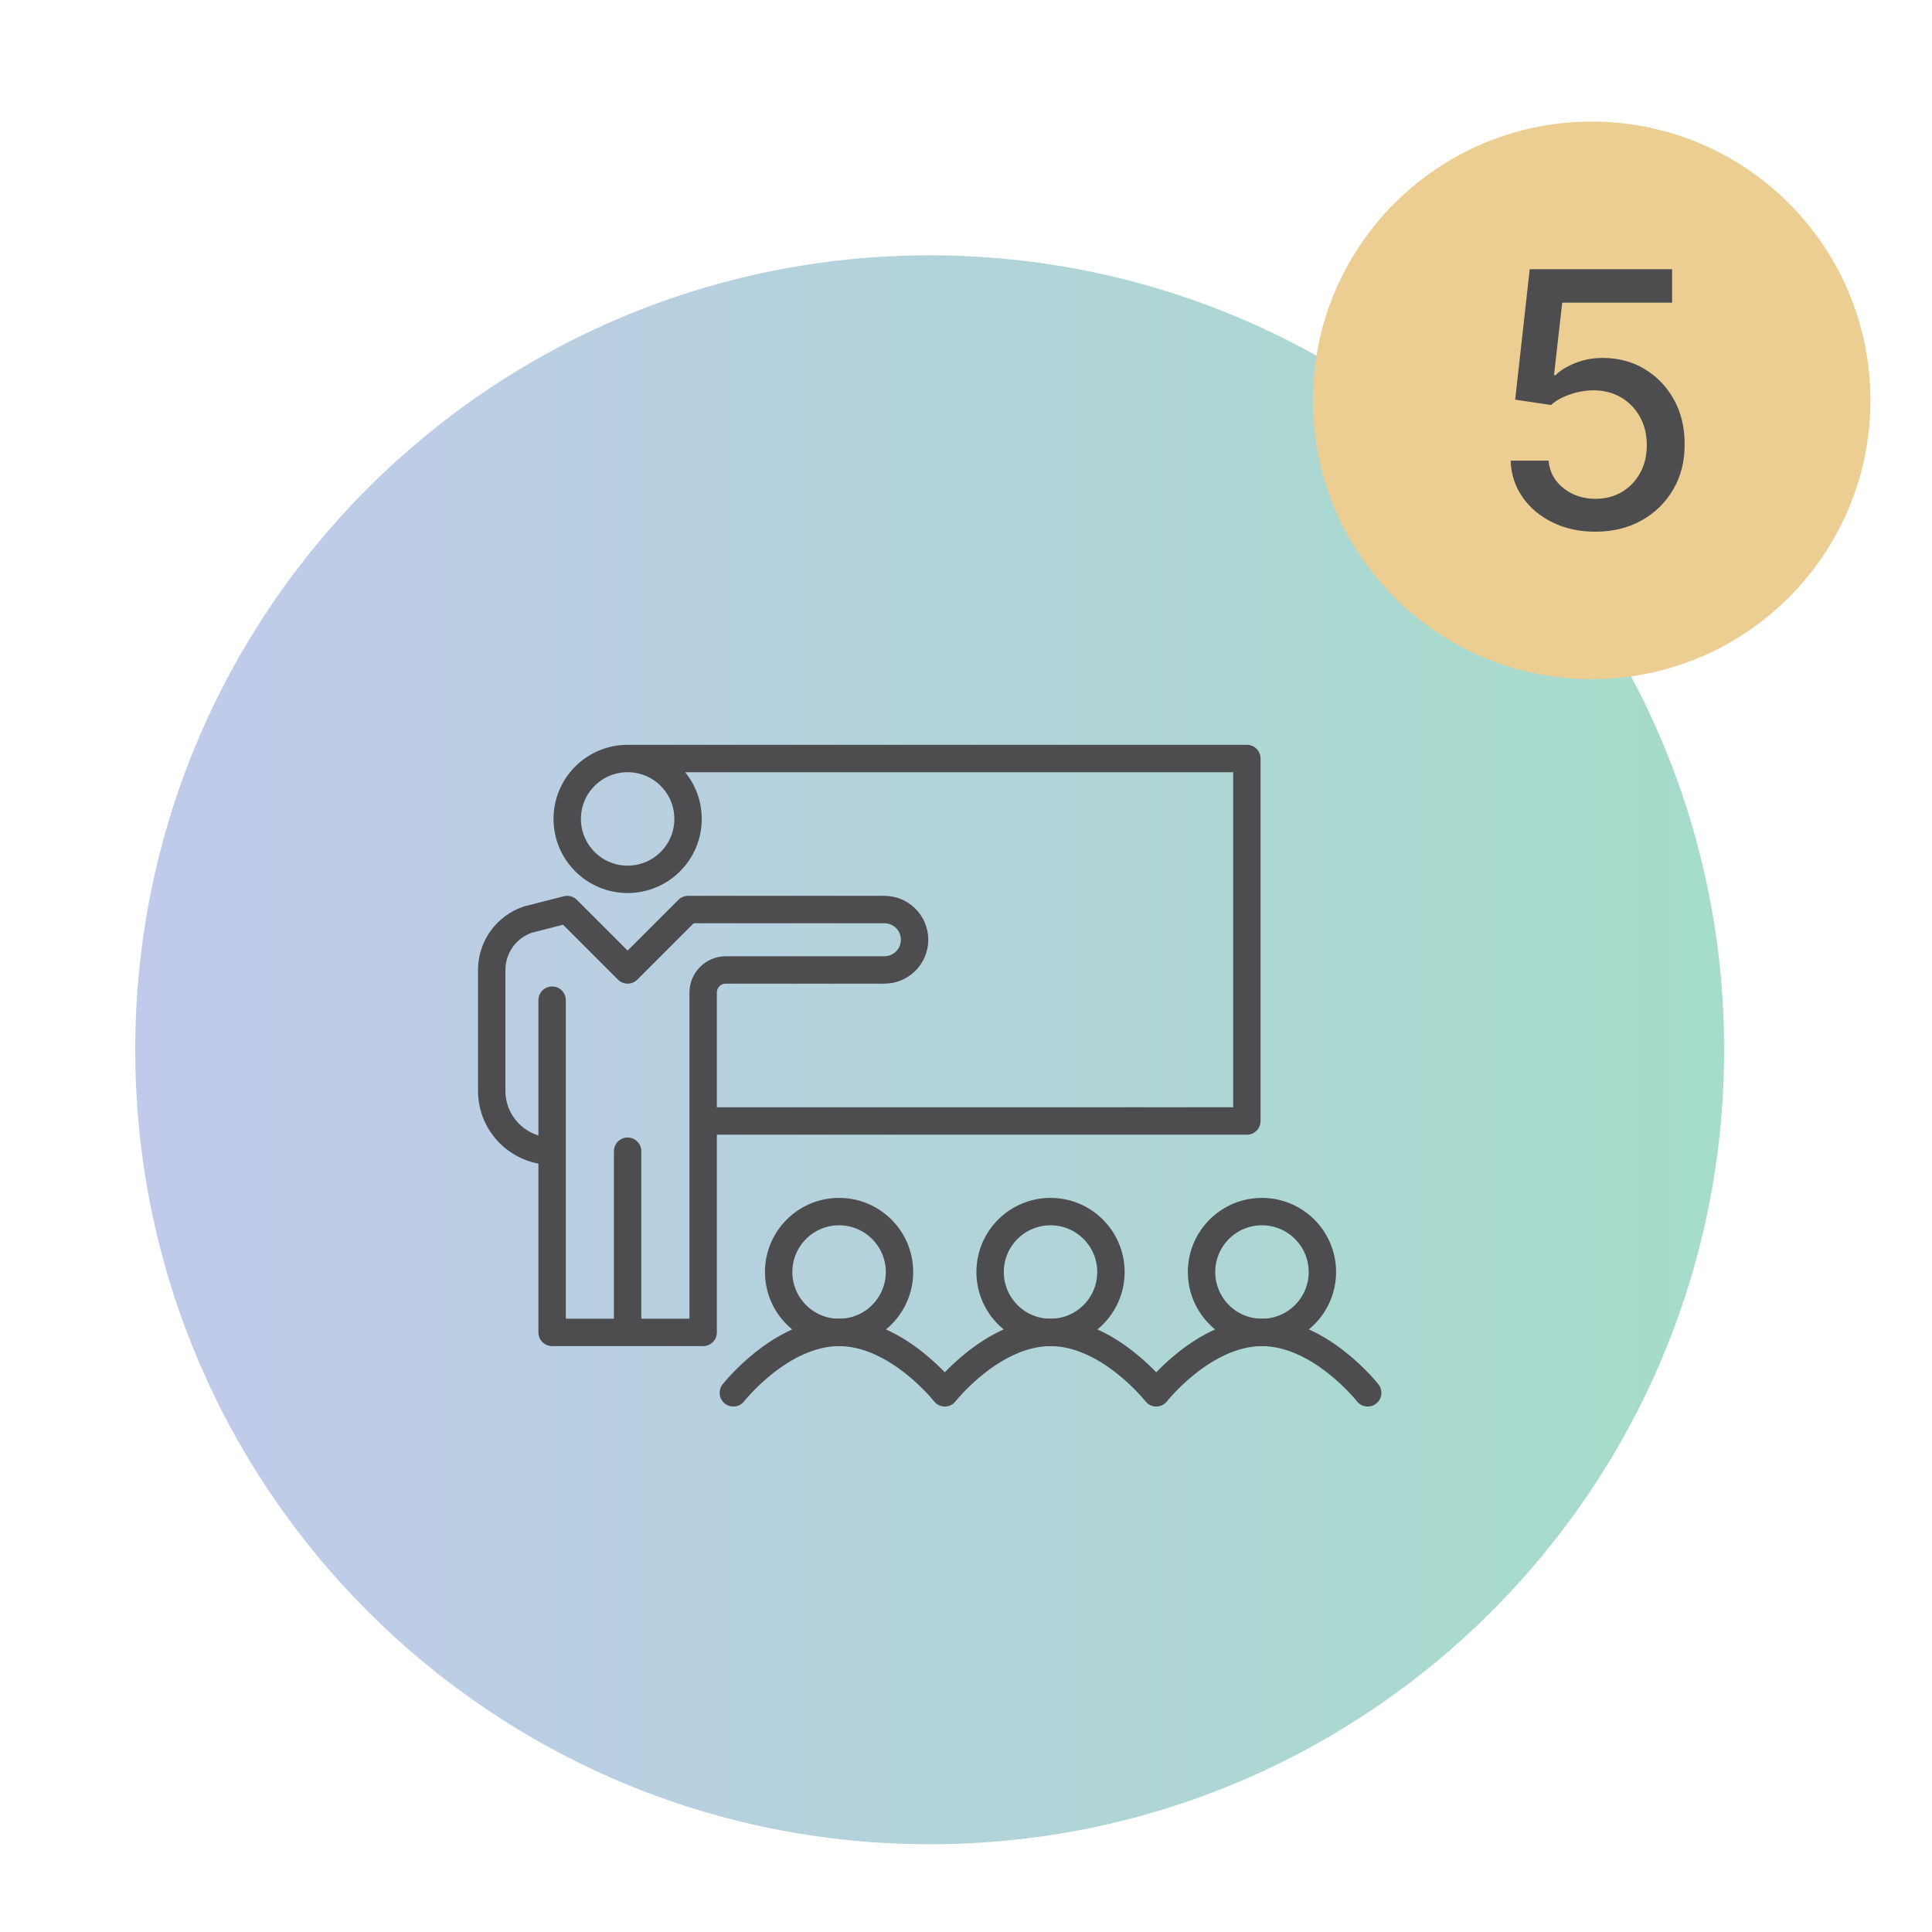
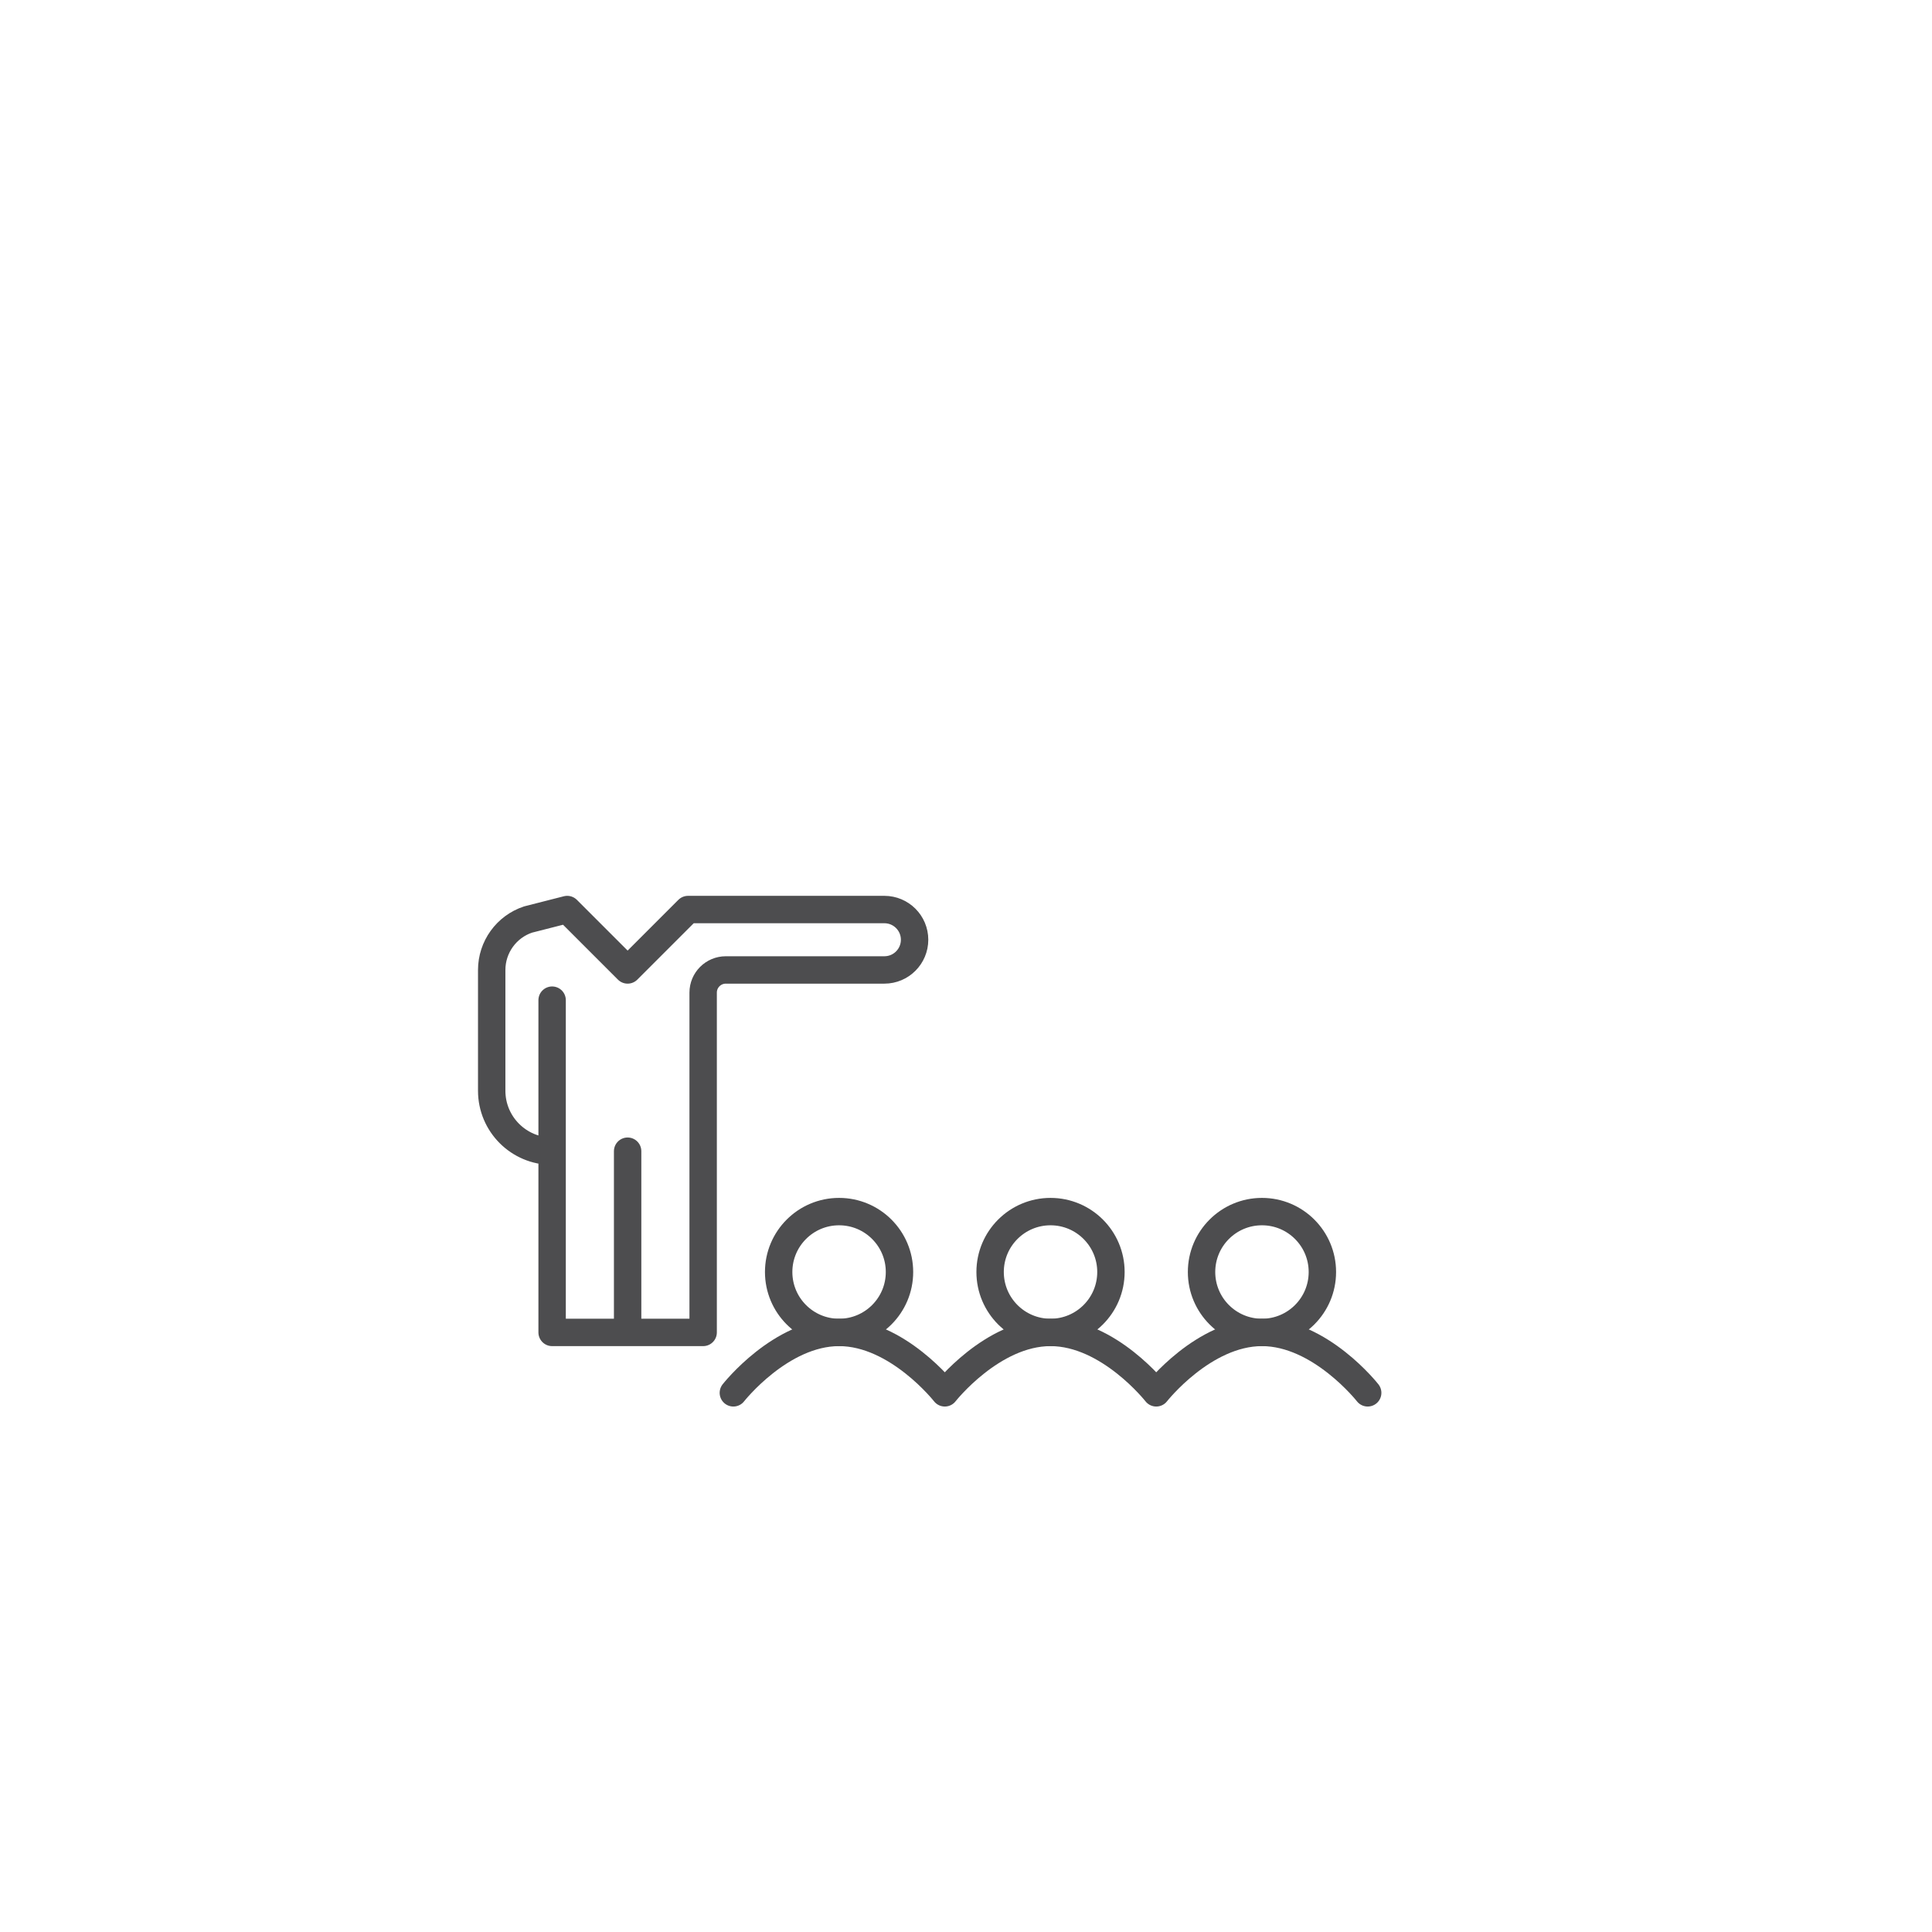
<svg xmlns="http://www.w3.org/2000/svg" id="Layer_1" width="200" height="200" viewBox="0 0 200 200">
  <defs>
    <style>.cls-1,.cls-2,.cls-3{fill:none;}.cls-4{fill:#edce92;}.cls-5{fill:#4d4d4f;}.cls-6{fill:url(#linear-gradient);}.cls-2{stroke-linecap:round;}.cls-2,.cls-3{stroke:#4d4d4f;stroke-linejoin:round;stroke-width:2.836px;}.cls-7{clip-path:url(#clippath);}</style>
    <clipPath id="clippath">
-       <path class="cls-1" d="M14,108.676c0,45.42,36.821,82.241,82.242,82.241s82.241-36.821,82.241-82.241S141.662,26.432,96.242,26.432,14,63.255,14,108.676" />
-     </clipPath>
+       </clipPath>
    <linearGradient id="linear-gradient" x1="-3164.492" y1="5931.631" x2="-3163.492" y2="5931.631" gradientTransform="translate(520523.005 975768.485) scale(164.484 -164.484)" gradientUnits="userSpaceOnUse">
      <stop offset="0" stop-color="#c1caeb" />
      <stop offset="0" stop-color="#c1caeb" />
      <stop offset="1" stop-color="#a5dcca" />
    </linearGradient>
  </defs>
  <g class="cls-7">
-     <rect class="cls-6" x="14" y="26.432" width="164.483" height="164.485" />
-   </g>
-   <path class="cls-4" d="M164.769,70.306c15.938,0,28.859-12.92,28.859-28.859s-12.921-28.86-28.859-28.86-28.859,12.922-28.859,28.86,12.921,28.859,28.859,28.859" />
-   <path class="cls-5" d="M165.163,55.04c-1.642,0-3.114-.316-4.419-.949-1.305-.632-2.345-1.503-3.122-2.611-.776-1.108-1.191-2.374-1.243-3.796h3.927c.097,1.151.606,2.099,1.532,2.841.925.741,2.033,1.112,3.325,1.112,1.029,0,1.943-.237,2.742-.714.799-.476,1.427-1.132,1.885-1.97s.688-1.793.688-2.867c0-1.091-.235-2.063-.707-2.919-.471-.855-1.119-1.527-1.943-2.016-.825-.489-1.77-.737-2.835-.746-.812,0-1.628.14-2.447.418-.821.28-1.484.646-1.99,1.101l-3.705-.55,1.506-13.51h14.74v3.469h-11.376l-.851,7.501h.157c.523-.506,1.219-.93,2.088-1.27.868-.341,1.8-.511,2.795-.511,1.632,0,3.087.389,4.365,1.165s2.287,1.835,3.024,3.175,1.102,2.878,1.093,4.614c.009,1.736-.382,3.286-1.172,4.647s-1.881,2.433-3.272,3.214c-1.392.78-2.987,1.171-4.784,1.171Z" />
+     </g>
  <path class="cls-2" d="M75.917,144.186s4.904-6.254,10.944-6.254,10.945,6.254,10.945,6.254c0,0,4.904-6.254,10.944-6.254s10.944,6.254,10.944,6.254c0,0,4.904-6.254,10.944-6.254s10.945,6.254,10.945,6.254" />
-   <path class="cls-3" d="M71.227,84.774c0,3.456-2.801,6.254-6.254,6.254s-6.254-2.798-6.254-6.254,2.8-6.253,6.254-6.253,6.254,2.798,6.254,6.253ZM72.79,116.044h56.285v-37.523h-64.102" />
  <path class="cls-2" d="M64.972,119.171v18.761M57.155,103.536v34.396h15.635v-35.178c0-1.295,1.05-2.345,2.345-2.345h16.416c1.727,0,3.127-1.4,3.127-3.127s-1.4-3.127-3.127-3.127h-20.325l-6.254,6.254-6.254-6.254-4.052,1.034c-2.244.742-3.765,2.855-3.765,5.22v12.508c0,3.453,2.8,6.254,6.254,6.254" />
  <path class="cls-3" d="M136.892,131.678c0,3.455-2.8,6.254-6.254,6.254s-6.254-2.799-6.254-6.254,2.8-6.254,6.254-6.254,6.254,2.799,6.254,6.254ZM115.004,131.678c0,3.455-2.801,6.254-6.254,6.254s-6.254-2.799-6.254-6.254,2.8-6.254,6.254-6.254,6.254,2.799,6.254,6.254ZM93.115,131.678c0,3.455-2.8,6.254-6.254,6.254s-6.254-2.799-6.254-6.254,2.8-6.254,6.254-6.254,6.254,2.799,6.254,6.254Z" />
</svg>